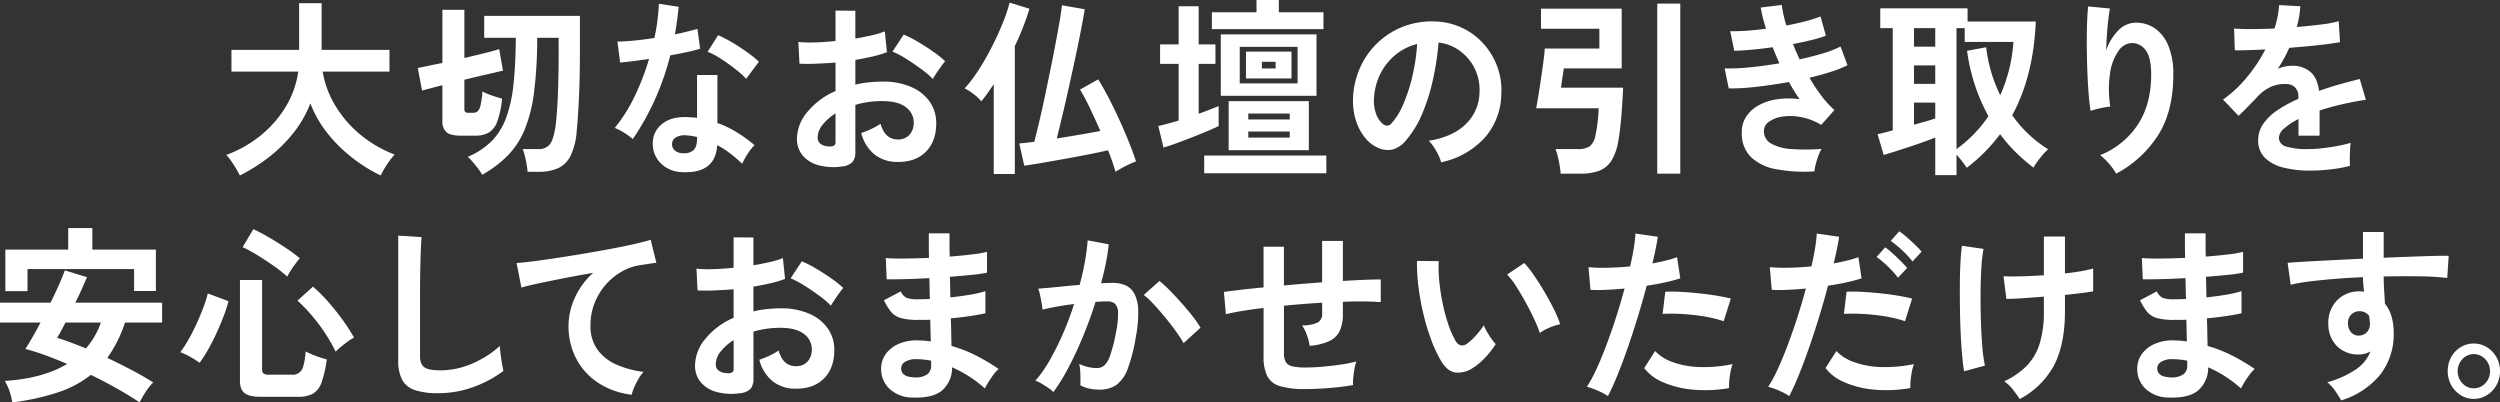
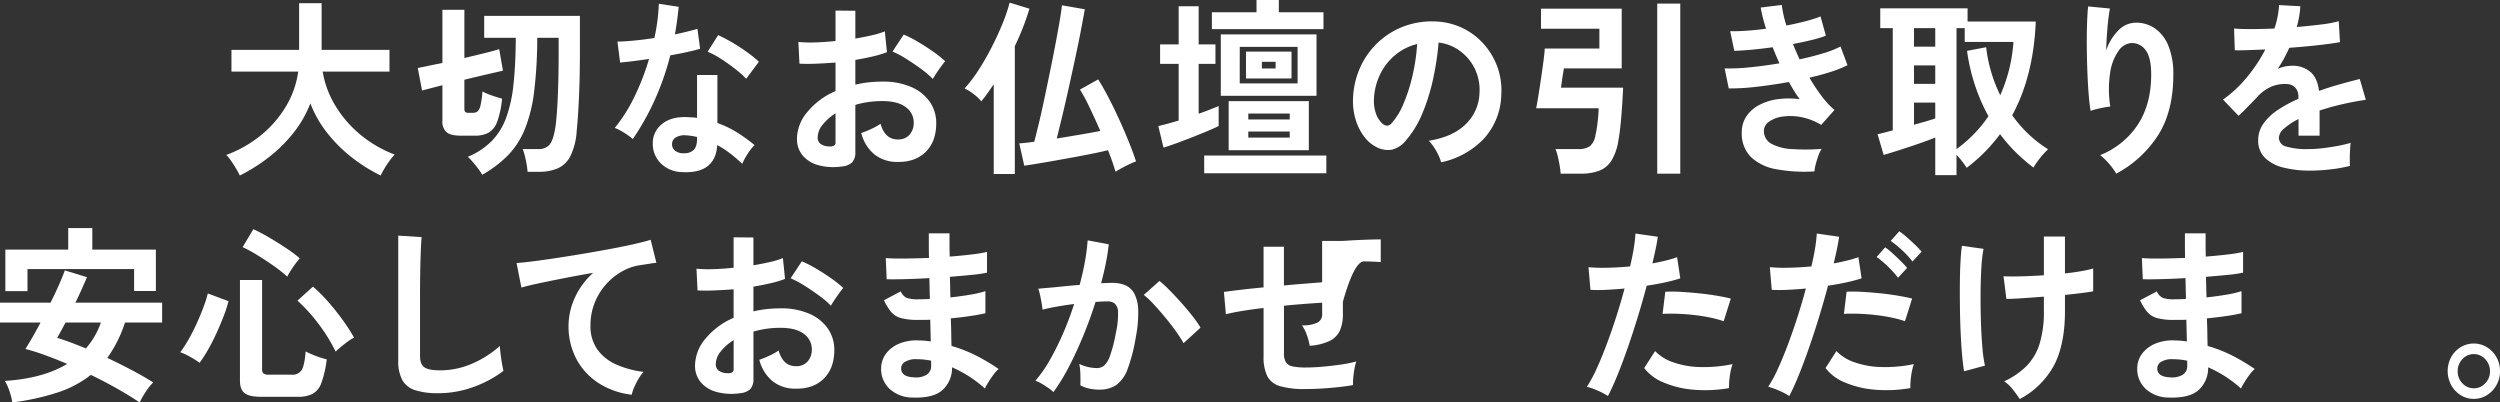
<svg xmlns="http://www.w3.org/2000/svg" width="816.898" height="131.507" viewBox="0 0 816.898 131.507">
  <rect x="0" y="0" width="816.898" height="131.507" fill="#333333" stroke="none" />
  <defs>
    <clipPath id="clip-path">
      <rect id="長方形_13206" data-name="長方形 13206" width="816.898" height="131.507" fill="none" />
    </clipPath>
  </defs>
  <g id="グループ_19570" data-name="グループ 19570" clip-path="url(#clip-path)">
    <path id="パス_49522" data-name="パス 49522" d="M78.37,57.357q-.468-.988-1.255-2.315T75.481,52.51a13.309,13.309,0,0,0-1.546-1.882A39.187,39.187,0,0,0,85.4,44.083a35.789,35.789,0,0,0,8.111-9.446A30.12,30.12,0,0,0,97.449,23.4H75.628V16.3H97.741V1.05h7.351V16.3h22.172v7.1H105.442a31.065,31.065,0,0,0,4.143,11.144,37.042,37.042,0,0,0,8.2,9.477A39.082,39.082,0,0,0,128.956,50.5a21.119,21.119,0,0,0-1.663,2.037q-.906,1.234-1.693,2.563a22.047,22.047,0,0,0-1.2,2.253,52.672,52.672,0,0,1-9.335-5.834,47.3,47.3,0,0,1-8.052-7.965,36.918,36.918,0,0,1-5.6-9.785,36.566,36.566,0,0,1-5.659,9.816,47.048,47.048,0,0,1-8.139,7.964,56.97,56.97,0,0,1-9.248,5.8" fill="#fff" />
    <path id="パス_49523" data-name="パス 49523" d="M150.514,44.33q-3.209,0-4.58-1.112a4.583,4.583,0,0,1-1.371-3.766V27.845q-1.984.495-3.705.957t-2.946.772l-1.4-7.347q1.457-.309,3.558-.741t4.493-.926V3.211h7.176V18.955q3.384-.8,6.418-1.544t4.96-1.358l1.226,7.037q-1.871.435-5.339,1.236t-7.265,1.729v9.57a1.4,1.4,0,0,0,.263.925,1.6,1.6,0,0,0,1.2.31h1.342A2.387,2.387,0,0,0,156,36.427a3.591,3.591,0,0,0,.992-1.914,26.637,26.637,0,0,0,.642-4.63,19.575,19.575,0,0,0,2.946,1.266q1.838.648,3.472,1.08a29.619,29.619,0,0,1-1.576,7.5,6.845,6.845,0,0,1-2.8,3.612,9.07,9.07,0,0,1-4.494.988Zm7.06,12.78a20.417,20.417,0,0,0-1.459-2.161q-.933-1.235-1.867-2.284a13.177,13.177,0,0,0-1.4-1.42,24.392,24.392,0,0,0,7.76-5.093,21.36,21.36,0,0,0,4.755-7.6,44.9,44.9,0,0,0,2.422-10.989q.7-6.452.758-15.22H158.216V5.187h31.273V17.041q0,8.274-.321,15.1t-.729,10.65a22.057,22.057,0,0,1-1.984,8.088,8.7,8.7,0,0,1-4.084,4.075,14.963,14.963,0,0,1-6.243,1.173h-3.735a29.445,29.445,0,0,0-.583-3.827,23.645,23.645,0,0,0-.992-3.581h5.135a4.643,4.643,0,0,0,3.5-1.328q1.281-1.326,1.983-5.588.293-1.727.555-5.371t.408-8.644q.146-5,.146-10.742V12.348h-7a143.72,143.72,0,0,1-1.022,17.658,48.348,48.348,0,0,1-3.062,12.287,26.852,26.852,0,0,1-5.514,8.489,38.174,38.174,0,0,1-8.373,6.328" fill="#fff" />
    <path id="パス_49524" data-name="パス 49524" d="M206.771,45.441a19.258,19.258,0,0,0-2.683-1.976,18.335,18.335,0,0,0-3.209-1.667,51.07,51.07,0,0,0,6.475-10.28,79.1,79.1,0,0,0,4.727-12.255q-2.919.433-5.427.741t-4.025.432l-.875-6.853q2.042,0,5.28-.309t6.8-.864q.642-2.9.992-5.711t.467-5.464l6.476.988q-.468,4.63-1.225,9.014,2.041-.431,3.938-.9t3.413-.9l.875,6.482q-1.809.556-4.346,1.111t-5.4,1.05a87.485,87.485,0,0,1-5.135,14.694,82.011,82.011,0,0,1-7.118,12.657m16.1,10.8a10.054,10.054,0,0,1-7.06-2.964,9.044,9.044,0,0,1-2.509-6.606,7.845,7.845,0,0,1,3-6.113q2.946-2.468,8.257-2.284c.544.042,1.088.072,1.633.093a12.987,12.987,0,0,1,1.576.154V24.511h6.651V40.193a32.937,32.937,0,0,1,6.331,3.025,49.556,49.556,0,0,1,5.805,4.2,15.377,15.377,0,0,0-2.246,2.84,20.612,20.612,0,0,0-1.78,3.272,48.215,48.215,0,0,0-3.909-3.365,29.915,29.915,0,0,0-4.259-2.747q-.585,9.384-11.494,8.829m.525-6.174a4.48,4.48,0,0,0,3.3-1.081q1.08-1.08,1.08-3.8v-.432a22.345,22.345,0,0,0-3.734-.556,5.655,5.655,0,0,0-3.18.679,2.471,2.471,0,0,0-1.255,2.1,2.647,2.647,0,0,0,.934,2.223,4.219,4.219,0,0,0,2.859.865m20.421-24.326a22.723,22.723,0,0,0-2.509-2.346q-1.576-1.3-3.385-2.593T234.34,18.46a19.983,19.983,0,0,0-3.122-1.543l3.443-5.433q1.4.618,3.266,1.636T241.72,15.4q1.926,1.266,3.559,2.5a26.38,26.38,0,0,1,2.685,2.284Z" fill="#fff" />
    <path id="パス_49525" data-name="パス 49525" d="M275.117,54.393a18.9,18.9,0,0,1-7.644-.4,10.278,10.278,0,0,1-5.192-3.18,8.343,8.343,0,0,1-1.867-5.557,13.784,13.784,0,0,1,3.354-8.613,24.221,24.221,0,0,1,9.248-6.883V20.436q-3.208.246-6.214.37t-5.571,0l-.351-7.1a39.7,39.7,0,0,0,5.426.154q3.209-.091,6.71-.463V3.457l6.477.062V12.6q2.916-.494,5.455-1.081a26.714,26.714,0,0,0,4.172-1.266l.7,6.792a33.44,33.44,0,0,1-4.726,1.42q-2.685.618-5.6,1.111V27.66a34.106,34.106,0,0,1,4.259-.742,41.785,41.785,0,0,1,4.609-.247,22.621,22.621,0,0,1,9.54,1.822,14.065,14.065,0,0,1,5.98,4.877,12.11,12.11,0,0,1,2.042,6.884q0,5.928-3.383,9.323t-9.161,3.334a11.951,11.951,0,0,1-7.556-2.377,13.192,13.192,0,0,1-4.4-7.069,29.422,29.422,0,0,0,3.266-1.327,18.733,18.733,0,0,0,3.034-1.7q1.458,5.125,5.6,5.125a4.854,4.854,0,0,0,3.909-1.574,5.832,5.832,0,0,0,1.342-3.921A6.147,6.147,0,0,0,296,35.037q-2.566-2.005-7.7-2.006a30.726,30.726,0,0,0-8.81,1.234V49.639A4.857,4.857,0,0,1,278.5,53a5.444,5.444,0,0,1-3.384,1.389m-4.2-6.544a2.834,2.834,0,0,0,1.6-.248,1.2,1.2,0,0,0,.5-1.111V37.044a16.824,16.824,0,0,0-4.259,3.766,6.654,6.654,0,0,0-1.575,4.075,2.53,2.53,0,0,0,.991,2.161,4.8,4.8,0,0,0,2.743.8m33.9-22.042a28.537,28.537,0,0,0-3.793-3.241q-2.393-1.76-4.9-3.334a29.406,29.406,0,0,0-4.494-2.377L295.3,11.3a36.751,36.751,0,0,1,4.61,2.346q2.508,1.482,4.9,3.149A34.954,34.954,0,0,1,308.84,20q-.582.68-1.429,1.852t-1.575,2.284q-.73,1.112-1.021,1.667" fill="#fff" />
    <path id="パス_49526" data-name="パス 49526" d="M324.712,56.863V27.537q-1.11,1.6-2.1,3.024a27.168,27.168,0,0,1-1.984,2.532,13.964,13.964,0,0,0-2.45-2.315,15.9,15.9,0,0,0-2.976-1.884,44.75,44.75,0,0,0,4.435-5.834,83.159,83.159,0,0,0,4.317-7.47Q326,11.608,327.57,7.748A51.709,51.709,0,0,0,329.9.865l6.477,1.975A81.96,81.96,0,0,1,331.6,15.065v41.8Zm39.791-.741q-.408-1.421-1.021-3.21t-1.429-3.828q-2.045.5-4.9,1.08t-6.067,1.173q-3.21.588-6.331,1.142t-5.747.988q-2.625.432-4.317.679l-1.634-7.285q.758-.06,2.012-.185t2.889-.37q.7-2.655,1.575-6.329t1.78-7.964q.9-4.292,1.808-8.706t1.693-8.52q.787-4.105,1.371-7.5T347,1.729l7.468,1.3Q354,5.743,353.213,9.848T351.4,18.707q-1.02,4.755-2.1,9.632T347.175,37.6q-1.05,4.385-1.867,7.656,3.792-.616,7.614-1.266t6.622-1.2q-1.75-4.012-3.53-7.717a57.379,57.379,0,0,0-3.121-5.8l5.951-3.334q1.517,2.409,3.3,5.8t3.5,7.161q1.721,3.768,3.18,7.378t2.392,6.452q-.875.309-2.13.9T366.6,54.887q-1.226.679-2.1,1.235" fill="#fff" />
    <path id="パス_49527" data-name="パス 49527" d="M380.181,48.219l-1.693-7.038q1.342-.309,3.093-.772t3.559-1.019V20.868h-6.068V14.509h6.068V2.037h6.535V14.509h5.484v6.359h-5.484v16.3q1.925-.679,3.588-1.328t2.947-1.2v6.545q-1.52.74-3.793,1.7t-4.872,1.975q-2.6,1.019-5.047,1.914t-4.317,1.451m13.3,2.593h39.908v5.8H393.483Zm2.509-41.3v-5.5h14.587V0h7.293V4.013h14.586v5.5Zm2.917,1.728h31.273V31.3H398.909Zm2.568,21.795h26.2V49.084h-26.2Zm3.618-5.8H424V15.311H405.1Zm2.042-10.372h14.878v8.767H407.137Zm.758,22.165h13.536V37.106H407.895Zm0,5.927h13.536V42.971H407.895Zm4.434-22.6h4.493V20.189h-4.493Z" fill="#fff" />
    <path id="パス_49528" data-name="パス 49528" d="M470.891,53.035a12.275,12.275,0,0,0-.875-2.347,20.849,20.849,0,0,0-1.488-2.624A13.35,13.35,0,0,0,466.866,46q7.992-1.3,12.165-5.525a14.631,14.631,0,0,0,4.4-9.971,15.983,15.983,0,0,0-1.576-8.15,15.672,15.672,0,0,0-4.93-5.8,14.526,14.526,0,0,0-6.855-2.654,91.71,91.71,0,0,1-1.751,11.73,63.953,63.953,0,0,1-3.472,11.237,32.677,32.677,0,0,1-5.338,8.891,8.787,8.787,0,0,1-4.639,3.148,7.9,7.9,0,0,1-4.755-.679A11.465,11.465,0,0,1,445.8,44.7a17.352,17.352,0,0,1-2.858-5.711,21.023,21.023,0,0,1-.818-7.07,26.958,26.958,0,0,1,2.509-10.279,25.7,25.7,0,0,1,5.952-8.057,25.185,25.185,0,0,1,8.576-5.124,26.084,26.084,0,0,1,10.328-1.421,22.2,22.2,0,0,1,8.343,2.1,21.816,21.816,0,0,1,6.856,5.094,23.216,23.216,0,0,1,4.551,7.5,22.545,22.545,0,0,1,1.313,9.323,21.932,21.932,0,0,1-5.6,14.17,26.74,26.74,0,0,1-14.061,7.81M451.929,40.563a2.167,2.167,0,0,0,1.342.494,1.976,1.976,0,0,0,1.4-.741,21.942,21.942,0,0,0,3.88-6.3,53.324,53.324,0,0,0,2.976-9.2,64.579,64.579,0,0,0,1.546-10.434,17.6,17.6,0,0,0-7.148,3.581,18.917,18.917,0,0,0-4.93,6.267,20.5,20.5,0,0,0-2.042,8.057,12.2,12.2,0,0,0,.73,5.032,7.583,7.583,0,0,0,2.246,3.241" fill="#fff" />
    <path id="パス_49529" data-name="パス 49529" d="M509.953,56.739a23.306,23.306,0,0,0-.321-2.654q-.262-1.545-.612-2.995a14.531,14.531,0,0,0-.759-2.377h7.351a6.559,6.559,0,0,0,3.88-.926,5.888,5.888,0,0,0,1.838-3.581,40.833,40.833,0,0,0,.7-4.26q.292-2.469.351-4.569H501.96q.291-1.482.729-4.167t.875-5.681q.437-2.992.788-5.618t.409-4.044h17.853V9.384H503.535V2.84h26.372V22.35H511q-.059.495-.263,1.7t-.379,2.5q-.174,1.3-.292,2.1h20.305q-.117,2.655-.321,5.741t-.495,6.113q-.294,3.026-.759,5.556a17.4,17.4,0,0,1-2.3,6.514,8.235,8.235,0,0,1-4,3.241,16.9,16.9,0,0,1-5.951.926ZM541.518,1.173h7.527V56.739h-7.527Z" fill="#fff" />
    <path id="パス_49530" data-name="パス 49530" d="M592.892,56a50.493,50.493,0,0,1-12.485-.71,15.931,15.931,0,0,1-8.315-4.013,10.853,10.853,0,0,1-2.946-8.057A9.116,9.116,0,0,1,570.663,38a11.435,11.435,0,0,1,4.142-3.673,18.007,18.007,0,0,1,6.039-1.914,26.324,26.324,0,0,1,7.205,0q-.933-1.3-1.808-2.717t-1.693-2.9q-5.484.989-10.706,1.575a71.226,71.226,0,0,1-8.956.524l-1.342-6.544a61.542,61.542,0,0,0,8.052-.34q4.783-.462,9.86-1.327-1.226-2.654-2.216-5.248-3.5.495-6.8.8t-5.747.371l-1.342-6.421q2.392.061,5.455-.154t6.272-.649a48.54,48.54,0,0,1-1.75-6.915l6.885-.864a36.135,36.135,0,0,0,1.517,6.73q3.267-.617,6.214-1.389a41.056,41.056,0,0,0,4.93-1.575l1.75,6.3a38.975,38.975,0,0,1-4.726,1.42q-2.8.68-6.009,1.3.467,1.236,1.021,2.5t1.137,2.5q4.258-.926,7.789-2.006a30.936,30.936,0,0,0,5.573-2.192l2.275,6.112a36.584,36.584,0,0,1-5.4,2.161q-3.238,1.052-7.031,1.914a59.811,59.811,0,0,0,3.939,5.958,29.1,29.1,0,0,0,4.23,4.6l-4.318,4.877a19.777,19.777,0,0,0-6.622-2.562,18.252,18.252,0,0,0-6.038-.154,9.868,9.868,0,0,0-4.406,1.667,3.616,3.616,0,0,0-1.663,2.963,4.606,4.606,0,0,0,2.48,4.26,15.938,15.938,0,0,0,6.739,1.729,68.781,68.781,0,0,0,9.627-.062,11.755,11.755,0,0,0-1.079,2.315q-.5,1.391-.847,2.748A12.589,12.589,0,0,0,592.892,56" fill="#fff" />
    <path id="パス_49531" data-name="パス 49531" d="M632.363,57.233V44.947q-1.693.68-3.939,1.482t-4.667,1.6q-2.422.8-4.581,1.482T615.5,50.627l-1.984-6.791q.757-.123,2.042-.463l2.918-.772V9.2h-4.085V2.716h28.531V7.038h22.288q-.759,17.906-7.7,30.623a40.525,40.525,0,0,0,5.338,6.175,41.2,41.2,0,0,0,6.39,4.939,24.308,24.308,0,0,0-2.626,2.871,23.836,23.836,0,0,0-2.16,3.117,58.8,58.8,0,0,1-5.834-5.062,50.762,50.762,0,0,1-5.076-5.865,53.8,53.8,0,0,1-10.911,10.989,23.531,23.531,0,0,0-1.371-1.945,28.849,28.849,0,0,0-1.954-2.315v6.668ZM625.419,15.25h6.943V9.2h-6.943Zm0,12.163h6.943V21.362h-6.943Zm0,13.336q2.043-.557,3.852-1.081t3.092-.957V33.525h-6.944Zm13.887,7.964a43.482,43.482,0,0,0,5.776-5,42.347,42.347,0,0,0,4.667-5.742,60.169,60.169,0,0,1-4.4-10.094,62.494,62.494,0,0,1-2.6-11.268l6.244-1.173A48.08,48.08,0,0,0,653.6,31.117a51.045,51.045,0,0,0,2.946-8.612,51.44,51.44,0,0,0,1.371-8.8H641.99V9.2h-2.684Z" fill="#fff" />
    <path id="パス_49532" data-name="パス 49532" d="M691.484,56.739A19.663,19.663,0,0,0,689.15,53.5a19.031,19.031,0,0,0-2.917-2.809,26.419,26.419,0,0,0,12.34-10q4.345-6.667,4.347-16.3,0-5.865-1.955-8.181a5.434,5.434,0,0,0-4.7-2.13,5.612,5.612,0,0,0-4.026,2.562,16.424,16.424,0,0,0-2.713,7.008,36.287,36.287,0,0,0,.029,11.175,20.8,20.8,0,0,0-2.13.309q-1.312.247-2.508.555a14.018,14.018,0,0,0-1.78.556q-.408-2.283-.671-5.742t-.408-7.47q-.147-4.012-.175-8.026t.087-7.41q.117-3.395.351-5.494l7.118.679q-.293,1.482-.555,3.8t-.437,4.908q-.174,2.594-.234,5a16.789,16.789,0,0,1,3.88-6.452,8.024,8.024,0,0,1,5.631-2.624,10.8,10.8,0,0,1,6.36,1.822,12.615,12.615,0,0,1,4.434,5.68,24.062,24.062,0,0,1,1.634,9.477q0,11.916-4.931,19.726a36.622,36.622,0,0,1-13.74,12.626" fill="#fff" />
    <path id="パス_49533" data-name="パス 49533" d="M754.807,55.752a34.818,34.818,0,0,1-8.635-.988,13.046,13.046,0,0,1-6.068-3.179,7.753,7.753,0,0,1-2.217-5.773,9.277,9.277,0,0,1,1.691-5.4,17.476,17.476,0,0,1,4.668-4.445,43.178,43.178,0,0,1,6.768-3.673v-.5a4.339,4.339,0,0,0-1.02-3.179,3.991,3.991,0,0,0-2.6-1.142,11.46,11.46,0,0,0-5.134.8,13.768,13.768,0,0,0-4.843,3.581q-.7.741-1.808,1.883t-2.218,2.254q-1.108,1.112-1.925,1.852l-5.076-5.309a39.582,39.582,0,0,0,7.7-7.162,49.817,49.817,0,0,0,6.126-9.2q-3.268.125-5.951.217t-4.025.03l-.234-7.1q1.983.186,5.514.185t7.672-.185a29.151,29.151,0,0,0,1.517-7.655l6.944.37a31.262,31.262,0,0,1-1.167,6.791q4.317-.371,8.022-.833A34.8,34.8,0,0,0,764.2,6.915l.408,6.854q-1.633.309-4.259.648t-5.806.648q-3.18.311-6.506.556-.758,1.728-1.72,3.488T744.3,22.474a12.029,12.029,0,0,1,4.726-.988,8.93,8.93,0,0,1,5.8,1.914q2.363,1.914,2.947,6.3,3.266-1.172,6.68-2.13t6.622-1.759l1.984,6.791q-4.084.618-7.935,1.513t-7.177,2.006V44.33h-6.884V38.9a21.554,21.554,0,0,0-4.667,3.056,4.294,4.294,0,0,0-1.751,2.994,3.02,3.02,0,0,0,2.392,2.933,23.7,23.7,0,0,0,7.293.833,40.536,40.536,0,0,0,4.464-.277q2.478-.278,4.959-.741a43.485,43.485,0,0,0,4.347-1.019q-.117.8-.2,2.315t-.088,2.994q0,1.483.058,2.223a46.666,46.666,0,0,1-6.418,1.143,59.687,59.687,0,0,1-6.651.4" fill="#fff" />
    <path id="パス_49534" data-name="パス 49534" d="M4.027,131.507a21.163,21.163,0,0,0-.9-3.612,16.54,16.54,0,0,0-1.546-3.427q12.485-.8,20.363-5.557-3.735-1.6-7.235-2.871t-6.418-2.006q.991-1.542,2.275-3.766t2.684-4.877H0V98.908H16.512q1.517-3.025,2.742-5.8T21.18,88.35l7.235,2.223q-.759,1.791-1.721,3.951t-2.071,4.384H52.978v6.483H40.841a41.59,41.59,0,0,1-5.775,11.545q4.026,1.914,7.906,3.951t7.089,4.075a17.211,17.211,0,0,0-2.392,2.994,29.016,29.016,0,0,0-2.042,3.551q-3.385-2.286-7.5-4.6t-8.43-4.414a35.51,35.51,0,0,1-11,5.8,80.859,80.859,0,0,1-14.674,3.211M1.751,95.141V81.558H22.289V74.52h7.877v7.038h20.77V95.08H43.818V87.918H8.986v7.223Zm26.314,18.708a25.375,25.375,0,0,0,4.9-8.458H21.414q-.819,1.543-1.518,2.839t-1.225,2.161q2.043.618,4.433,1.513t4.961,1.945" fill="#fff" />
    <path id="パス_49535" data-name="パス 49535" d="M65.219,118.542a29.48,29.48,0,0,0-3.034-1.914,21.445,21.445,0,0,0-3.267-1.544,37.4,37.4,0,0,0,2.625-4.044q1.4-2.437,2.656-5.186t2.246-5.372a38.267,38.267,0,0,0,1.459-4.6l6.767,2.532a44.258,44.258,0,0,1-1.634,5q-1.05,2.716-2.334,5.525t-2.712,5.31a41.875,41.875,0,0,1-2.772,4.291m19.954,11.113q-3.733,0-5.251-1.2t-1.516-4.044V91.5H85.64v29.141a1.75,1.75,0,0,0,.467,1.389,2.9,2.9,0,0,0,1.808.4h7.41a3.45,3.45,0,0,0,3.3-1.605q.9-1.6,1.254-5.989.817.434,2.043.958t2.537.956q1.314.434,2.305.679a34.578,34.578,0,0,1-1.75,7.687,6.588,6.588,0,0,1-2.859,3.581,10.4,10.4,0,0,1-4.842.957Zm8.694-39.267a48.264,48.264,0,0,0-4.58-3.612q-2.6-1.819-5.222-3.426a46.256,46.256,0,0,0-4.784-2.593l3.5-5.866A55.538,55.538,0,0,1,88,77.639q2.889,1.7,5.572,3.488A42.956,42.956,0,0,1,97.951,84.4q-.642.741-1.488,1.883t-1.546,2.254a18.445,18.445,0,0,0-1.05,1.852M109.679,114.9a54.14,54.14,0,0,0-5.6-9.076,54.763,54.763,0,0,0-6.884-7.594l5.076-4.569a47.309,47.309,0,0,1,4.843,4.816q2.566,2.9,4.842,6.051a56.938,56.938,0,0,1,3.735,5.8,12.331,12.331,0,0,0-2.043,1.266q-1.226.9-2.333,1.821a20.217,20.217,0,0,0-1.634,1.482" fill="#fff" />
    <path id="パス_49536" data-name="パス 49536" d="M143.2,128.482a23.883,23.883,0,0,1-7.556-.988,7.284,7.284,0,0,1-4.2-3.334,13.055,13.055,0,0,1-1.312-6.359V76.991l7.642.493q-.117,1.051-.232,3.519t-.176,5.311q-.059,2.283-.087,5t-.029,5.988v19.016q0,2.718,1.43,3.705t4.988.987a26.2,26.2,0,0,0,10.823-2.284,33.09,33.09,0,0,0,8.839-5.68q.057,1.173.263,2.809t.466,3.087q.263,1.452.438,2.253a36.745,36.745,0,0,1-9.773,5.248,33.276,33.276,0,0,1-11.523,2.038" fill="#fff" />
    <path id="パス_49537" data-name="パス 49537" d="M206.428,128.975a25.264,25.264,0,0,1-10.736-3.735A21.12,21.12,0,0,1,188.4,117.4a22.766,22.766,0,0,1-2.626-11.021,22.159,22.159,0,0,1,2.043-9.045,24.148,24.148,0,0,1,6.008-8.18q-4.668.8-9.276,1.7t-8.373,1.7q-3.764.8-5.805,1.421l-1.576-8.027q1.926-.123,5.339-.555t7.7-1.081q4.288-.648,8.868-1.42t8.869-1.574q4.288-.8,7.7-1.575t5.339-1.389l1.866,7.532q-.875.063-2.188.278t-3.005.463a16.993,16.993,0,0,0-6.1,2.1,20.167,20.167,0,0,0-5.251,4.291,20.412,20.412,0,0,0-3.648,6.019,19.829,19.829,0,0,0-1.342,7.347,13.035,13.035,0,0,0,2.276,7.841,15.051,15.051,0,0,0,6.214,4.909,31.08,31.08,0,0,0,8.84,2.377,15.047,15.047,0,0,0-1.693,2.377,23.027,23.027,0,0,0-1.4,2.778,11.98,11.98,0,0,0-.758,2.315" fill="#fff" />
    <path id="パス_49538" data-name="パス 49538" d="M241.815,128.482a18.9,18.9,0,0,1-7.644-.4,10.285,10.285,0,0,1-5.193-3.18,8.342,8.342,0,0,1-1.866-5.557,13.778,13.778,0,0,1,3.354-8.613,24.213,24.213,0,0,1,9.248-6.883V94.525q-3.21.246-6.214.37t-5.572,0l-.35-7.1a39.7,39.7,0,0,0,5.426.154q3.209-.091,6.71-.463v-9.94l6.477.062v9.076q2.916-.493,5.455-1.081a26.781,26.781,0,0,0,4.172-1.266l.7,6.792a33.415,33.415,0,0,1-4.727,1.42q-2.684.618-5.6,1.111v8.089a34.072,34.072,0,0,1,4.259-.742,41.758,41.758,0,0,1,4.609-.247,22.613,22.613,0,0,1,9.539,1.822,14.053,14.053,0,0,1,5.98,4.877,12.11,12.11,0,0,1,2.042,6.884q0,5.928-3.383,9.323T260.076,127a11.946,11.946,0,0,1-7.555-2.377,13.2,13.2,0,0,1-4.4-7.069,29.35,29.35,0,0,0,3.267-1.327,18.778,18.778,0,0,0,3.034-1.7q1.458,5.125,5.6,5.125a4.851,4.851,0,0,0,3.909-1.574,5.832,5.832,0,0,0,1.342-3.921,6.146,6.146,0,0,0-2.567-5.032q-2.568-2.005-7.7-2.006a30.715,30.715,0,0,0-8.809,1.234v15.374a4.857,4.857,0,0,1-.992,3.365,5.449,5.449,0,0,1-3.384,1.389m-4.2-6.544a2.838,2.838,0,0,0,1.6-.248,1.2,1.2,0,0,0,.5-1.111v-9.446a16.829,16.829,0,0,0-4.26,3.766,6.66,6.66,0,0,0-1.575,4.075,2.528,2.528,0,0,0,.992,2.161,4.8,4.8,0,0,0,2.743.8m33.9-22.042a28.52,28.52,0,0,0-3.792-3.241q-2.394-1.759-4.9-3.334a29.447,29.447,0,0,0-4.493-2.377L262,85.387a36.751,36.751,0,0,1,4.61,2.346q2.506,1.482,4.9,3.149a35.059,35.059,0,0,1,4.026,3.211q-.584.679-1.429,1.852t-1.576,2.284q-.73,1.112-1.021,1.667" fill="#fff" />
    <path id="パス_49539" data-name="パス 49539" d="M298.3,129.9a11.1,11.1,0,0,1-7.7-2.9,8.9,8.9,0,0,1-2.683-6.73,8.017,8.017,0,0,1,1.634-4.754,10.277,10.277,0,0,1,4.376-3.272,14.686,14.686,0,0,1,6.475-.988,18.585,18.585,0,0,1,1.9.093c.6.061,1.216.133,1.838.216l-.175-7.1q-.993.063-2.013.062h-2.014a20.521,20.521,0,0,1-5.513-.586,6.517,6.517,0,0,1-3.209-1.976,17.278,17.278,0,0,1-2.363-3.859l5.485-2.9a4.1,4.1,0,0,0,1.925,2.13,10.894,10.894,0,0,0,3.793.462q.874,0,1.837-.03t1.955-.093q-.059-1.667-.087-3.4t-.088-3.4q-4.26.248-8.052.34t-5.893.031l-.292-6.915q2.043.186,5.894.154t8.227-.216q-.059-2.222-.059-4.26V76.249h6.768V79.83q0,1.916.058,4.013,3.968-.308,7.293-.71a36.937,36.937,0,0,0,4.9-.833v6.791a42.077,42.077,0,0,1-4.872.71q-3.3.34-7.263.648.057,1.668.088,3.366t.087,3.364q3.441-.371,6.535-.9a32.623,32.623,0,0,0,4.9-1.142v7.223q-2.158.5-5.1.927t-6.214.74q.115,2.471.145,4.754t.088,4.26a44.944,44.944,0,0,1,8.168,3.211,63.926,63.926,0,0,1,7.235,4.322,10.511,10.511,0,0,0-1.663,1.821q-.9,1.2-1.663,2.439a22.656,22.656,0,0,0-1.167,2.1,39.806,39.806,0,0,0-10.735-6.915,9.686,9.686,0,0,1-3.064,7.378q-3,2.746-9.713,2.5m.233-6.606a6.7,6.7,0,0,0,4.375-.926,3.351,3.351,0,0,0,1.343-2.778v-1.729q-1.227-.246-2.422-.37a23.1,23.1,0,0,0-2.363-.124,6.689,6.689,0,0,0-3.734.865,2.5,2.5,0,0,0-1.284,2.1q0,2.778,4.085,2.963" fill="#fff" />
    <path id="パス_49540" data-name="パス 49540" d="M344.211,128.111a10.919,10.919,0,0,0-1.634-1.327q-1.108-.772-2.275-1.452a9.845,9.845,0,0,0-1.984-.926,40.835,40.835,0,0,0,4.726-6.76,89.665,89.665,0,0,0,4.317-8.675,100.47,100.47,0,0,0,3.617-9.631q-2.975.371-5.747.864t-4.58.988q-.059-.8-.291-2.161t-.525-2.685a11.915,11.915,0,0,0-.584-2.007q1.341-.123,3.5-.309t4.784-.463q2.626-.277,5.252-.463,1.049-3.889,1.721-7.625a67.388,67.388,0,0,0,.9-6.945l6.885,1.3q-.294,2.841-.934,6.082t-1.575,6.636q1.166-.06,2.1-.092t1.633-.031a10.7,10.7,0,0,1,4.172.772,6.086,6.086,0,0,1,2.946,2.716,12.194,12.194,0,0,1,1.284,5.372,40.5,40.5,0,0,1-.758,8.736,55.744,55.744,0,0,1-2.655,10.434,11.331,11.331,0,0,1-3.7,5.31,9.7,9.7,0,0,1-5.66,1.543,15.276,15.276,0,0,1-3.209-.339,10.647,10.647,0,0,1-2.917-1.081q.057-1.419,0-3.519a19.657,19.657,0,0,0-.35-3.457,13.487,13.487,0,0,0,5.718,1.358,3.709,3.709,0,0,0,2.421-.834,8.008,8.008,0,0,0,1.955-3.334,48.714,48.714,0,0,0,1.867-7.378,27.468,27.468,0,0,0,.7-6.7,3.826,3.826,0,0,0-1.108-2.871,3.867,3.867,0,0,0-2.334-.68q-1.635,0-3.91.186-1.809,5.742-4.113,11.3t-4.784,10.249a61.145,61.145,0,0,1-4.872,7.9m42.534-15.991a44.348,44.348,0,0,0-2.567-3.951q-1.635-2.284-3.56-4.6t-3.733-4.26a24.011,24.011,0,0,0-3.152-2.933l5.135-4.568a38.262,38.262,0,0,1,3.268,2.994q1.866,1.884,3.85,4.106t3.676,4.383a34.484,34.484,0,0,1,2.626,3.767Z" fill="#fff" />
-     <path id="パス_49541" data-name="パス 49541" d="M426.483,127.123a27.9,27.9,0,0,1-8.256-.957,6.73,6.73,0,0,1-4.142-3.272,14.271,14.271,0,0,1-1.2-6.452V100.637q-3.735.432-6.914.956t-5.4,1.081l-.642-7.285q2.217-.309,5.6-.71t7.351-.772V80.633h6.652V93.29q3.09-.309,6.271-.556t6.214-.494V78.719H438.8V91.808q3.85-.246,7.03-.371t5.339-.123v7.409q-2.275-.186-5.455-.217T438.8,98.6v3.951a13.21,13.21,0,0,1-.993,5.495,7.054,7.054,0,0,1-3.354,3.365,18.122,18.122,0,0,1-6.506,1.574,18.45,18.45,0,0,0-.934-3.549,12.08,12.08,0,0,0-1.575-3.119,11.255,11.255,0,0,0,5.106-.925,3.03,3.03,0,0,0,1.487-2.841V98.908q-3.033.185-6.214.432t-6.271.555v15.559a5.6,5.6,0,0,0,.612,2.871,3.268,3.268,0,0,0,2.187,1.389,20.465,20.465,0,0,0,4.435.37q2.157,0,5.135-.246t6.01-.679a41.723,41.723,0,0,0,5.25-1.05,18.3,18.3,0,0,0-.613,2.531q-.263,1.482-.379,2.9a15.967,15.967,0,0,0-.058,2.285q-3.559.616-7.789.957t-7.848.339" fill="#fff" />
-     <path id="パス_49542" data-name="パス 49542" d="M481.1,120.331a8.538,8.538,0,0,1-5.485,1.39q-2.568-.339-4.551-3.489a41.648,41.648,0,0,1-3.325-6.976,70.515,70.515,0,0,1-2.6-8.52,81.327,81.327,0,0,1-1.633-9.014,61.739,61.739,0,0,1-.5-8.459l7.119.062a42.788,42.788,0,0,0,.175,6.606,67.84,67.84,0,0,0,1.109,7.224,58.489,58.489,0,0,0,1.808,6.76,28.46,28.46,0,0,0,2.276,5.217,3.033,3.033,0,0,0,1.779,1.7,2.648,2.648,0,0,0,2.071-.525,17.9,17.9,0,0,0,2.947-2.716,28.23,28.23,0,0,0,2.6-3.334,11.021,11.021,0,0,0,.963,2.1q.669,1.173,1.459,2.284a16.734,16.734,0,0,0,1.429,1.791A29.451,29.451,0,0,1,485.15,117a20.069,20.069,0,0,1-4.055,3.334m22.055-11.545a42.468,42.468,0,0,0-1.81-4.445q-1.224-2.654-2.8-5.526t-3.152-5.31a24.049,24.049,0,0,0-2.917-3.8l5.6-3.766a34.9,34.9,0,0,1,3.238,4.137q1.779,2.592,3.5,5.525t3.064,5.681a33.037,33.037,0,0,1,1.925,4.661,18.338,18.338,0,0,0-3.647,1.173,15.535,15.535,0,0,0-3,1.667" fill="#fff" />
+     <path id="パス_49541" data-name="パス 49541" d="M426.483,127.123a27.9,27.9,0,0,1-8.256-.957,6.73,6.73,0,0,1-4.142-3.272,14.271,14.271,0,0,1-1.2-6.452V100.637q-3.735.432-6.914.956t-5.4,1.081l-.642-7.285q2.217-.309,5.6-.71t7.351-.772V80.633h6.652V93.29q3.09-.309,6.271-.556t6.214-.494V78.719H438.8q3.85-.246,7.03-.371t5.339-.123v7.409q-2.275-.186-5.455-.217T438.8,98.6v3.951a13.21,13.21,0,0,1-.993,5.495,7.054,7.054,0,0,1-3.354,3.365,18.122,18.122,0,0,1-6.506,1.574,18.45,18.45,0,0,0-.934-3.549,12.08,12.08,0,0,0-1.575-3.119,11.255,11.255,0,0,0,5.106-.925,3.03,3.03,0,0,0,1.487-2.841V98.908q-3.033.185-6.214.432t-6.271.555v15.559a5.6,5.6,0,0,0,.612,2.871,3.268,3.268,0,0,0,2.187,1.389,20.465,20.465,0,0,0,4.435.37q2.157,0,5.135-.246t6.01-.679a41.723,41.723,0,0,0,5.25-1.05,18.3,18.3,0,0,0-.613,2.531q-.263,1.482-.379,2.9a15.967,15.967,0,0,0-.058,2.285q-3.559.616-7.789.957t-7.848.339" fill="#fff" />
    <path id="パス_49543" data-name="パス 49543" d="M525.415,129.408a21.413,21.413,0,0,0-3.326-1.76,22.163,22.163,0,0,0-3.558-1.265,43.883,43.883,0,0,0,3.15-5.835q1.633-3.549,3.268-7.9t3.15-9.076q1.518-4.724,2.742-9.292-3.325.309-6.271.432a47.17,47.17,0,0,1-4.872,0l-.642-7.409a51.8,51.8,0,0,0,6.038.185q3.647-.06,7.556-.432.759-3.208,1.2-5.927a47.161,47.161,0,0,0,.555-4.815l7.293,1.049q-.235,1.791-.7,3.982t-1.05,4.723q2.39-.431,4.492-.957a31.75,31.75,0,0,0,3.559-1.08l1.05,6.915a46.5,46.5,0,0,1-4.7,1.265q-2.889.649-6.272,1.143-1.286,4.878-2.86,10.032t-3.266,10.033q-1.693,4.878-3.356,8.983t-3.18,7.008m39.559-2.593a45.074,45.074,0,0,1-11.874.494,31.049,31.049,0,0,1-9.685-2.408,15.122,15.122,0,0,1-6.156-4.63l3.56-5.557a14.62,14.62,0,0,0,5.747,3.612,28.283,28.283,0,0,0,8.693,1.605,45.758,45.758,0,0,0,10.882-.957,18.025,18.025,0,0,0-.9,3.889,23.525,23.525,0,0,0-.263,3.952m-1.751-21.856a34.876,34.876,0,0,0-4.434-1.2q-2.508-.523-5.28-.834t-5.427-.4q-2.655-.091-4.813.031l.875-7.224a44.583,44.583,0,0,1,4.931.031q2.828.154,5.892.463t5.835.772q2.77.463,4.755.957Z" fill="#fff" />
    <path id="パス_49544" data-name="パス 49544" d="M584.659,129.407a21.385,21.385,0,0,0-3.326-1.759,22.252,22.252,0,0,0-3.559-1.266,43.738,43.738,0,0,0,3.151-5.834q1.633-3.55,3.267-7.9t3.151-9.076q1.518-4.724,2.742-9.292-3.326.311-6.271.432a47.192,47.192,0,0,1-4.873,0L578.3,87.3a52.022,52.022,0,0,0,6.038.185q3.646-.062,7.556-.433.758-3.208,1.2-5.927a47.424,47.424,0,0,0,.555-4.815l7.293,1.049q-.235,1.791-.7,3.983t-1.049,4.723q2.39-.432,4.492-.957a31.524,31.524,0,0,0,3.559-1.081l1.05,6.915a46.463,46.463,0,0,1-4.7,1.266q-2.889.648-6.273,1.142-1.284,4.878-2.859,10.033t-3.267,10.032q-1.693,4.878-3.355,8.984t-3.18,7.007m39.559-2.593a45.074,45.074,0,0,1-11.874.494,31.014,31.014,0,0,1-9.685-2.408,15.122,15.122,0,0,1-6.156-4.63l3.56-5.557a14.6,14.6,0,0,0,5.747,3.612,28.253,28.253,0,0,0,8.693,1.605,45.706,45.706,0,0,0,10.882-.957,17.96,17.96,0,0,0-.9,3.89,23.508,23.508,0,0,0-.263,3.951m-1.751-21.856a35.039,35.039,0,0,0-4.434-1.2q-2.51-.523-5.28-.833t-5.427-.4q-2.655-.091-4.813.031l.875-7.224a44.345,44.345,0,0,1,4.93.032q2.829.154,5.893.463t5.835.772q2.77.462,4.755.956Zm-2.276-14.2a28.089,28.089,0,0,0-2.1-2.47q-1.226-1.3-2.538-2.439a29.9,29.9,0,0,0-2.363-1.882l2.8-3.149a21.163,21.163,0,0,1,2.333,1.883q1.4,1.266,2.742,2.593a30.721,30.721,0,0,1,2.1,2.253Zm4.727-5.31a28.181,28.181,0,0,0-3.413-3.7,33.158,33.158,0,0,0-3.705-3.025l2.8-3.149a24.792,24.792,0,0,1,2.363,1.852q1.43,1.236,2.8,2.562a28.326,28.326,0,0,1,2.13,2.254Z" fill="#fff" />
    <path id="パス_49545" data-name="パス 49545" d="M641.773,121.32q-.35-2.16-.642-5.4t-.466-7.13q-.177-3.89-.234-8.027t-.029-8.026q.03-3.89.205-7.1t.466-5.309l7.06.988a47.641,47.641,0,0,0-.7,6.2q-.233,3.859-.262,8.428t.117,9.106q.144,4.539.466,8.335a45.34,45.34,0,0,0,.846,6.082Zm18.2,9.076q-1.05-1.606-2.3-3.18a13.076,13.076,0,0,0-2.771-2.624,25.3,25.3,0,0,0,7.293-5,17.991,17.991,0,0,0,4.26-7.254,35.132,35.132,0,0,0,1.4-10.65V96.933q-3.851.309-7.206.525t-5.046.215l-.935-7.408q2.1.125,5.69.03t7.5-.339V77.3h6.886V89.338q2.914-.307,5.337-.74a36.923,36.923,0,0,0,3.879-.865V95.2q-1.34.248-3.792.556t-5.424.617v5.31q0,10.682-3.473,17.5a26.959,26.959,0,0,1-11.29,11.206" fill="#fff" />
    <path id="パス_49546" data-name="パス 49546" d="M708.744,129.9a11.1,11.1,0,0,1-7.7-2.9,8.9,8.9,0,0,1-2.683-6.73,8.017,8.017,0,0,1,1.634-4.754,10.277,10.277,0,0,1,4.376-3.272,14.686,14.686,0,0,1,6.475-.988,18.584,18.584,0,0,1,1.9.093c.6.061,1.216.133,1.838.216l-.175-7.1q-.993.063-2.013.062h-2.014a20.521,20.521,0,0,1-5.513-.586,6.517,6.517,0,0,1-3.209-1.976,17.278,17.278,0,0,1-2.363-3.859l5.485-2.9a4.1,4.1,0,0,0,1.925,2.13,10.894,10.894,0,0,0,3.793.462q.875,0,1.837-.03t1.955-.093q-.059-1.667-.087-3.4t-.088-3.4q-4.26.248-8.052.34t-5.893.031l-.292-6.915q2.043.186,5.894.154t8.227-.216q-.059-2.222-.059-4.26V76.249H720.7V79.83q0,1.916.058,4.013,3.967-.308,7.293-.71a36.938,36.938,0,0,0,4.9-.833v6.791a42.079,42.079,0,0,1-4.872.71q-3.3.34-7.263.648.057,1.668.088,3.366T721,97.179q3.441-.371,6.535-.9a32.625,32.625,0,0,0,4.9-1.142v7.223q-2.159.5-5.1.927t-6.214.74q.116,2.471.145,4.754t.088,4.26a44.943,44.943,0,0,1,8.168,3.211,63.93,63.93,0,0,1,7.235,4.322,10.511,10.511,0,0,0-1.663,1.821q-.9,1.2-1.663,2.439a22.67,22.67,0,0,0-1.167,2.1,39.806,39.806,0,0,0-10.735-6.915,9.686,9.686,0,0,1-3.064,7.378q-3,2.746-9.713,2.5m.233-6.606a6.7,6.7,0,0,0,4.375-.926,3.351,3.351,0,0,0,1.343-2.778v-1.729q-1.227-.246-2.422-.37a23.1,23.1,0,0,0-2.363-.124,6.689,6.689,0,0,0-3.734.865,2.5,2.5,0,0,0-1.284,2.1q0,2.778,4.085,2.963" fill="#fff" />
-     <path id="パス_49547" data-name="パス 49547" d="M765.005,130.828q-.7-1.236-1.867-2.964a13.652,13.652,0,0,0-2.683-2.963,31.623,31.623,0,0,0,9.509-4.291,12.916,12.916,0,0,0,4.61-5.772,7.928,7.928,0,0,1-3.735.987,9.777,9.777,0,0,1-7.146-2.654,10.144,10.144,0,0,1-2.889-7.163,10.777,10.777,0,0,1,1.167-5.525,9.753,9.753,0,0,1,3.617-3.859,10.02,10.02,0,0,1,5.31-1.42q.468,0,.817.031c.234.021.486.052.758.092q-.117-1.11-.233-2.284t-.116-2.47q-4.727.186-9.219.556t-8.227.834a52.311,52.311,0,0,0-6.184,1.08l-.992-7.162q2.1-.184,5.892-.4t8.665-.463q4.871-.246,10.065-.494V75.818h6.767v8.4q4.551-.184,8.694-.339t7.41-.247q3.267-.093,5.134-.031l-.466,7.223a85.443,85.443,0,0,0-8.956-.524q-5.572-.093-11.816.03,0,2.223.147,4.508t.262,4.383q2.859,3.582,2.859,9.508a21.322,21.322,0,0,1-4.492,13.8,26.456,26.456,0,0,1-12.662,8.3m5.893-21.177a3.649,3.649,0,0,0,2.567-1.173,3.935,3.935,0,0,0,.934-2.717,8.92,8.92,0,0,0-.088-1.2c-.058-.432-.126-.9-.2-1.389a3.844,3.844,0,0,0-3.092-1.482,3.716,3.716,0,0,0-2.742,1.111,3.665,3.665,0,0,0-1.051,2.84,4.228,4.228,0,0,0,1.022,2.933,3.211,3.211,0,0,0,2.654,1.08" fill="#fff" />
    <path id="パス_49548" data-name="パス 49548" d="M808.321,130.334a7.868,7.868,0,0,1-4.259-1.205,9,9,0,0,1-3.093-3.272,9.7,9.7,0,0,1-.028-9.168,8.733,8.733,0,0,1,3.092-3.241,8.255,8.255,0,0,1,8.636.031,9.075,9.075,0,0,1,4.229,7.779,9.191,9.191,0,0,1-1.167,4.6,8.9,8.9,0,0,1-3.121,3.272,8.022,8.022,0,0,1-4.289,1.205m0-3.458a4.984,4.984,0,0,0,3.764-1.636,5.509,5.509,0,0,0,1.546-3.921,5.62,5.62,0,0,0-1.546-3.951,5.047,5.047,0,0,0-7.468-.031,5.586,5.586,0,0,0-1.547,3.982,5.505,5.505,0,0,0,1.547,3.921,4.914,4.914,0,0,0,3.7,1.636" fill="#fff" />
  </g>
</svg>